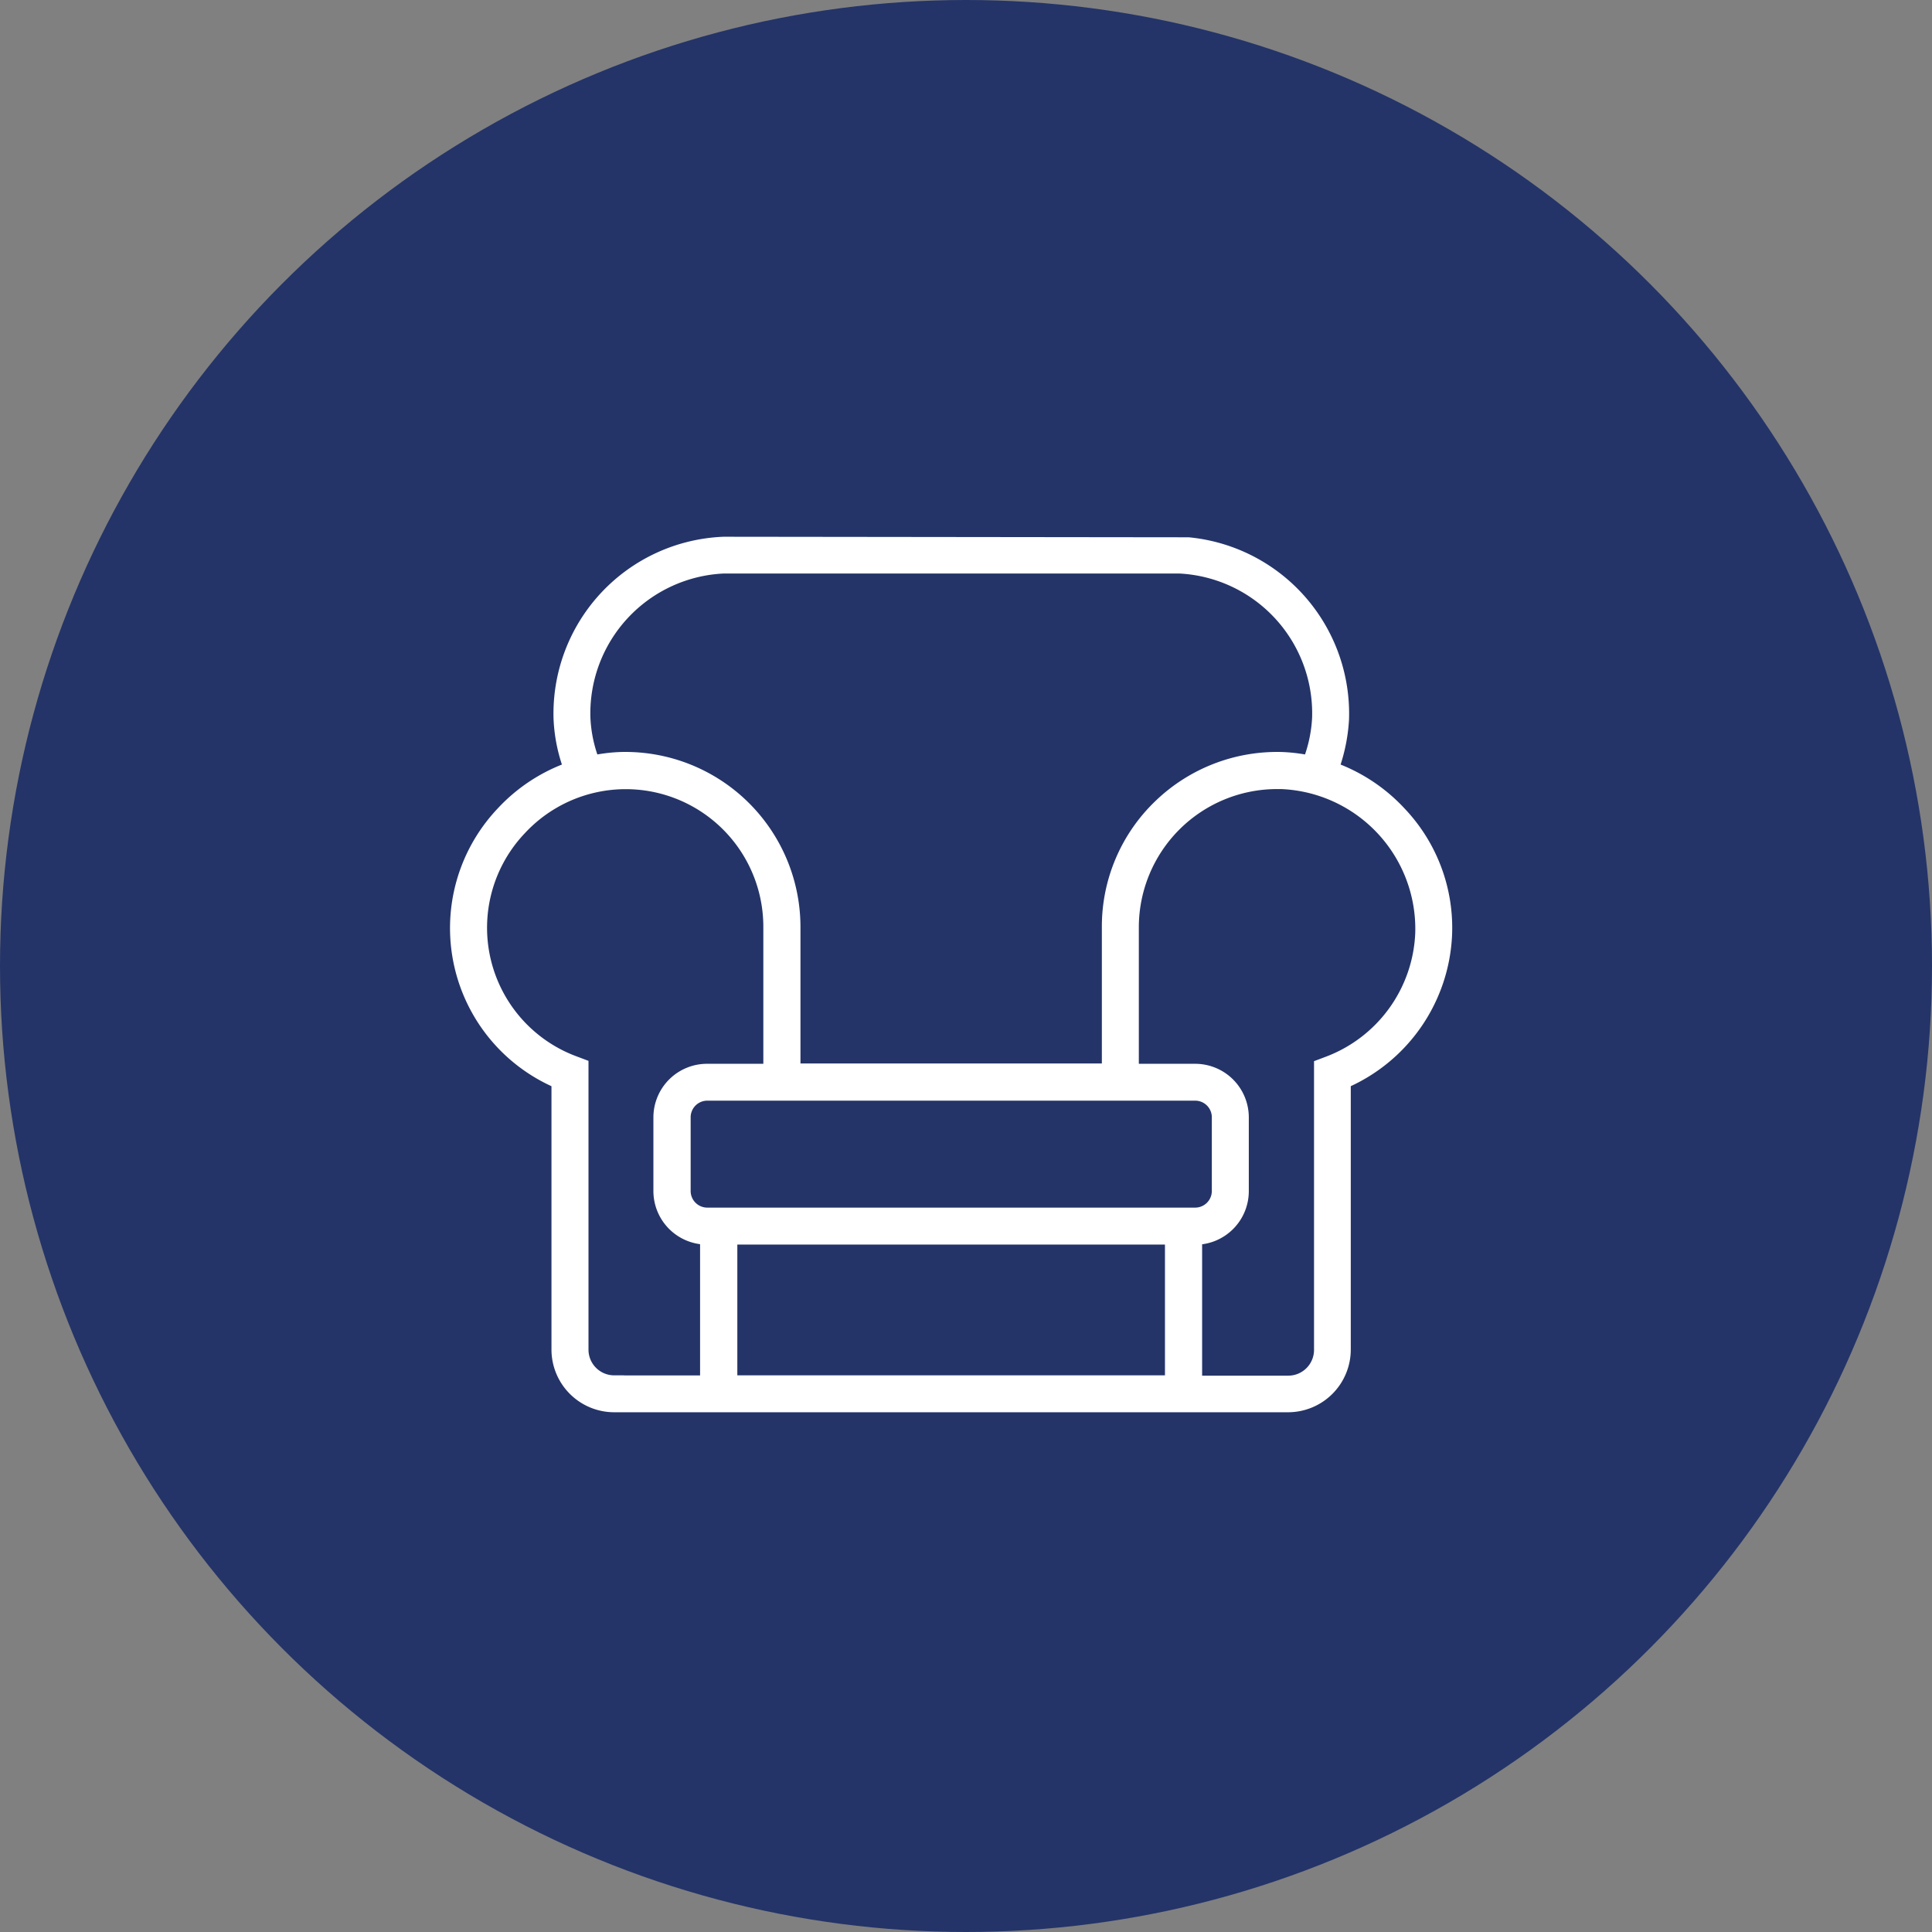
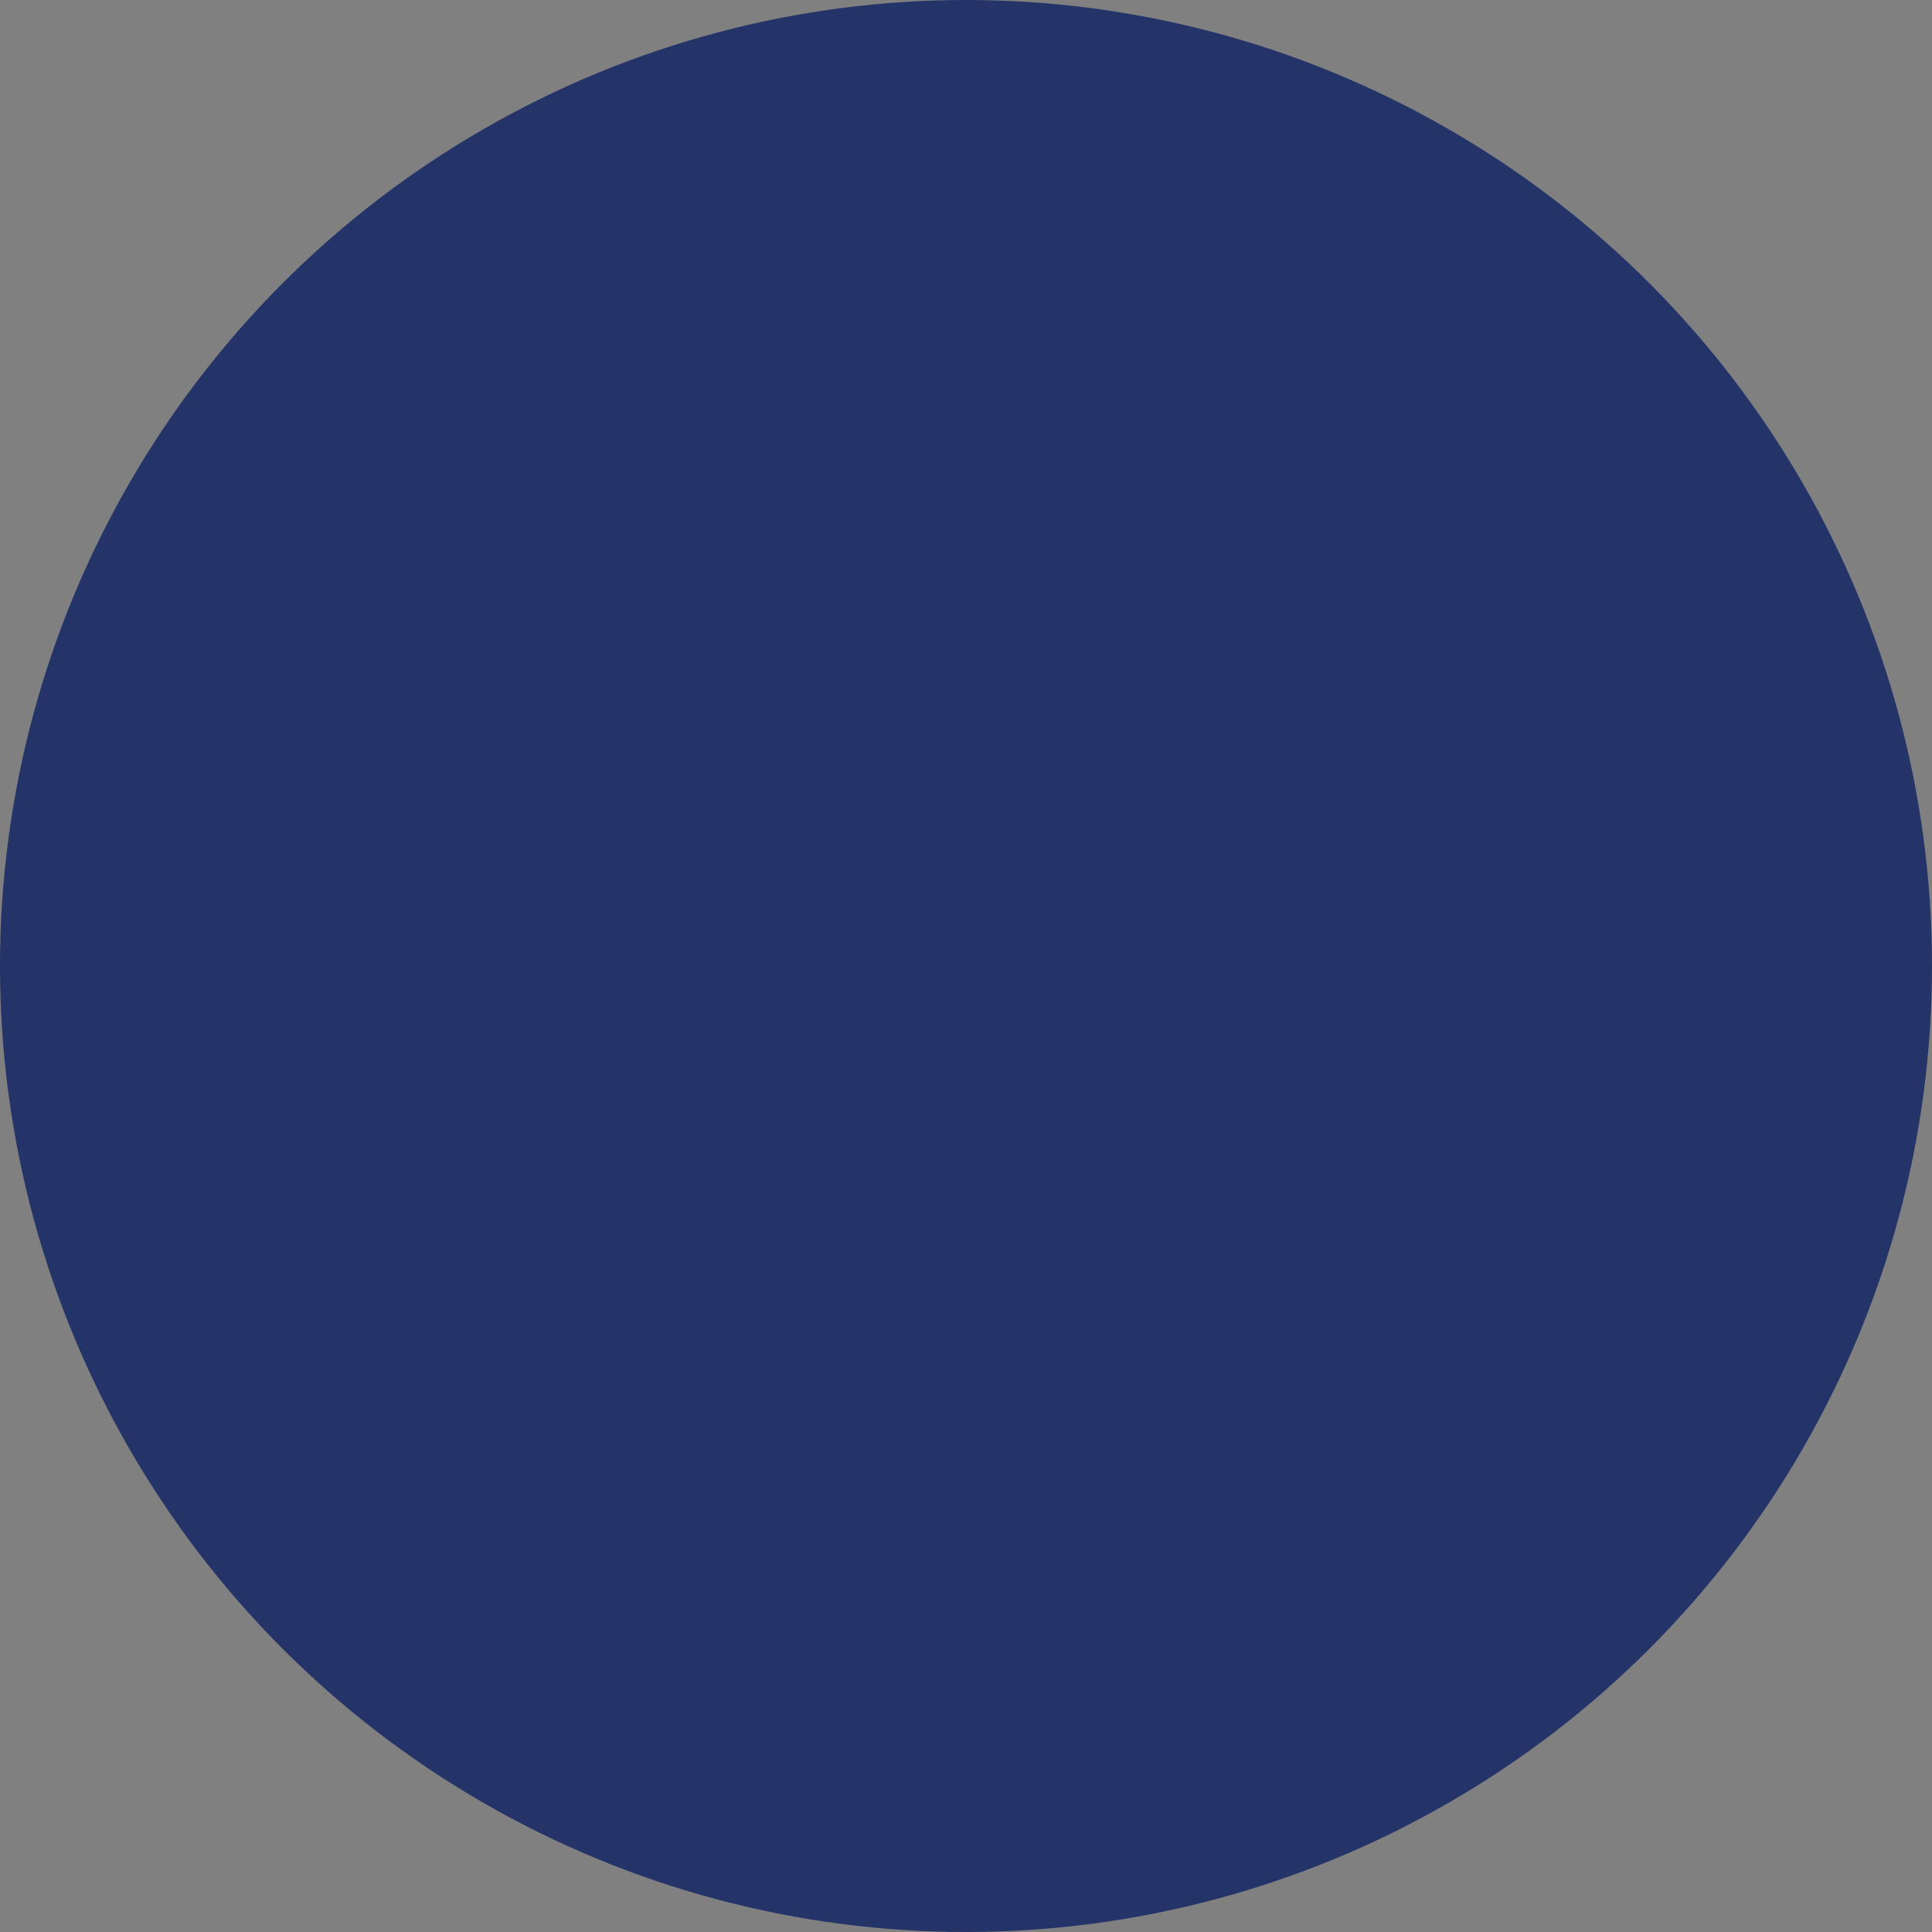
<svg xmlns="http://www.w3.org/2000/svg" width="50" height="50" viewBox="0 0 50 50">
  <rect x="0" y="0" width="50" height="50" fill="#808080" stroke="none" />
  <g transform="translate(-17.9 -18.94)">
    <circle cx="25" cy="25" r="25" transform="translate(17.9 18.94)" fill="#243468" />
-     <path d="M38.891,24.813A4.315,4.315,0,0,0,37.1,23.655a4.341,4.341,0,0,0,.287-1.331,4.335,4.335,0,0,0-3.912-4.45L21.456,17.86A4.331,4.331,0,0,0,17.3,22.324a4.09,4.09,0,0,0,.287,1.331,4.3,4.3,0,0,0-1.8,1.158,4.251,4.251,0,0,0,1.459,6.853v6.98a1.374,1.374,0,0,0,1.372,1.372H36.06a1.374,1.374,0,0,0,1.372-1.372v-6.98A4.281,4.281,0,0,0,40.054,27.9,4.231,4.231,0,0,0,38.891,24.813ZM17.754,22.3a3.872,3.872,0,0,1,3.707-3.989H33.237A3.872,3.872,0,0,1,36.931,22.3a3.723,3.723,0,0,1-.274,1.231,4.192,4.192,0,0,0-.757-.1,4.29,4.29,0,0,0-3.11,1.208,4.243,4.243,0,0,0-1.3,3.073v3.78h-8.3v-3.78a4.283,4.283,0,0,0-4.409-4.281,4.192,4.192,0,0,0-.757.1A3.671,3.671,0,0,1,17.754,22.3ZM33.128,39.563H21.556V35.678H33.123v3.885ZM21.1,35.222h-.073a.681.681,0,0,1-.679-.679v-1.91a.681.681,0,0,1,.679-.679h12.63a.681.681,0,0,1,.679.679v1.91a.681.681,0,0,1-.679.679H21.1Zm-2.48,4.341a.916.916,0,0,1-.916-.916v-7.3l-.146-.055a3.8,3.8,0,0,1-1.436-6.178,3.811,3.811,0,0,1,6.607,2.6V31.5h-1.71a1.138,1.138,0,0,0-1.135,1.135v1.91a1.138,1.138,0,0,0,1.135,1.135h.073v3.885H18.62ZM37.127,31.3l-.146.055v7.3a.917.917,0,0,1-.916.916h-2.48V35.683h.073a1.138,1.138,0,0,0,1.135-1.135v-1.91A1.138,1.138,0,0,0,33.657,31.5h-1.71v-3.78a3.829,3.829,0,0,1,3.825-3.83h.114A3.872,3.872,0,0,1,39.6,27.882,3.829,3.829,0,0,1,37.127,31.3Z" transform="translate(15.176 15.221)" fill="#fff" stroke="#fff" stroke-width="0.5" />
  </g>
</svg>